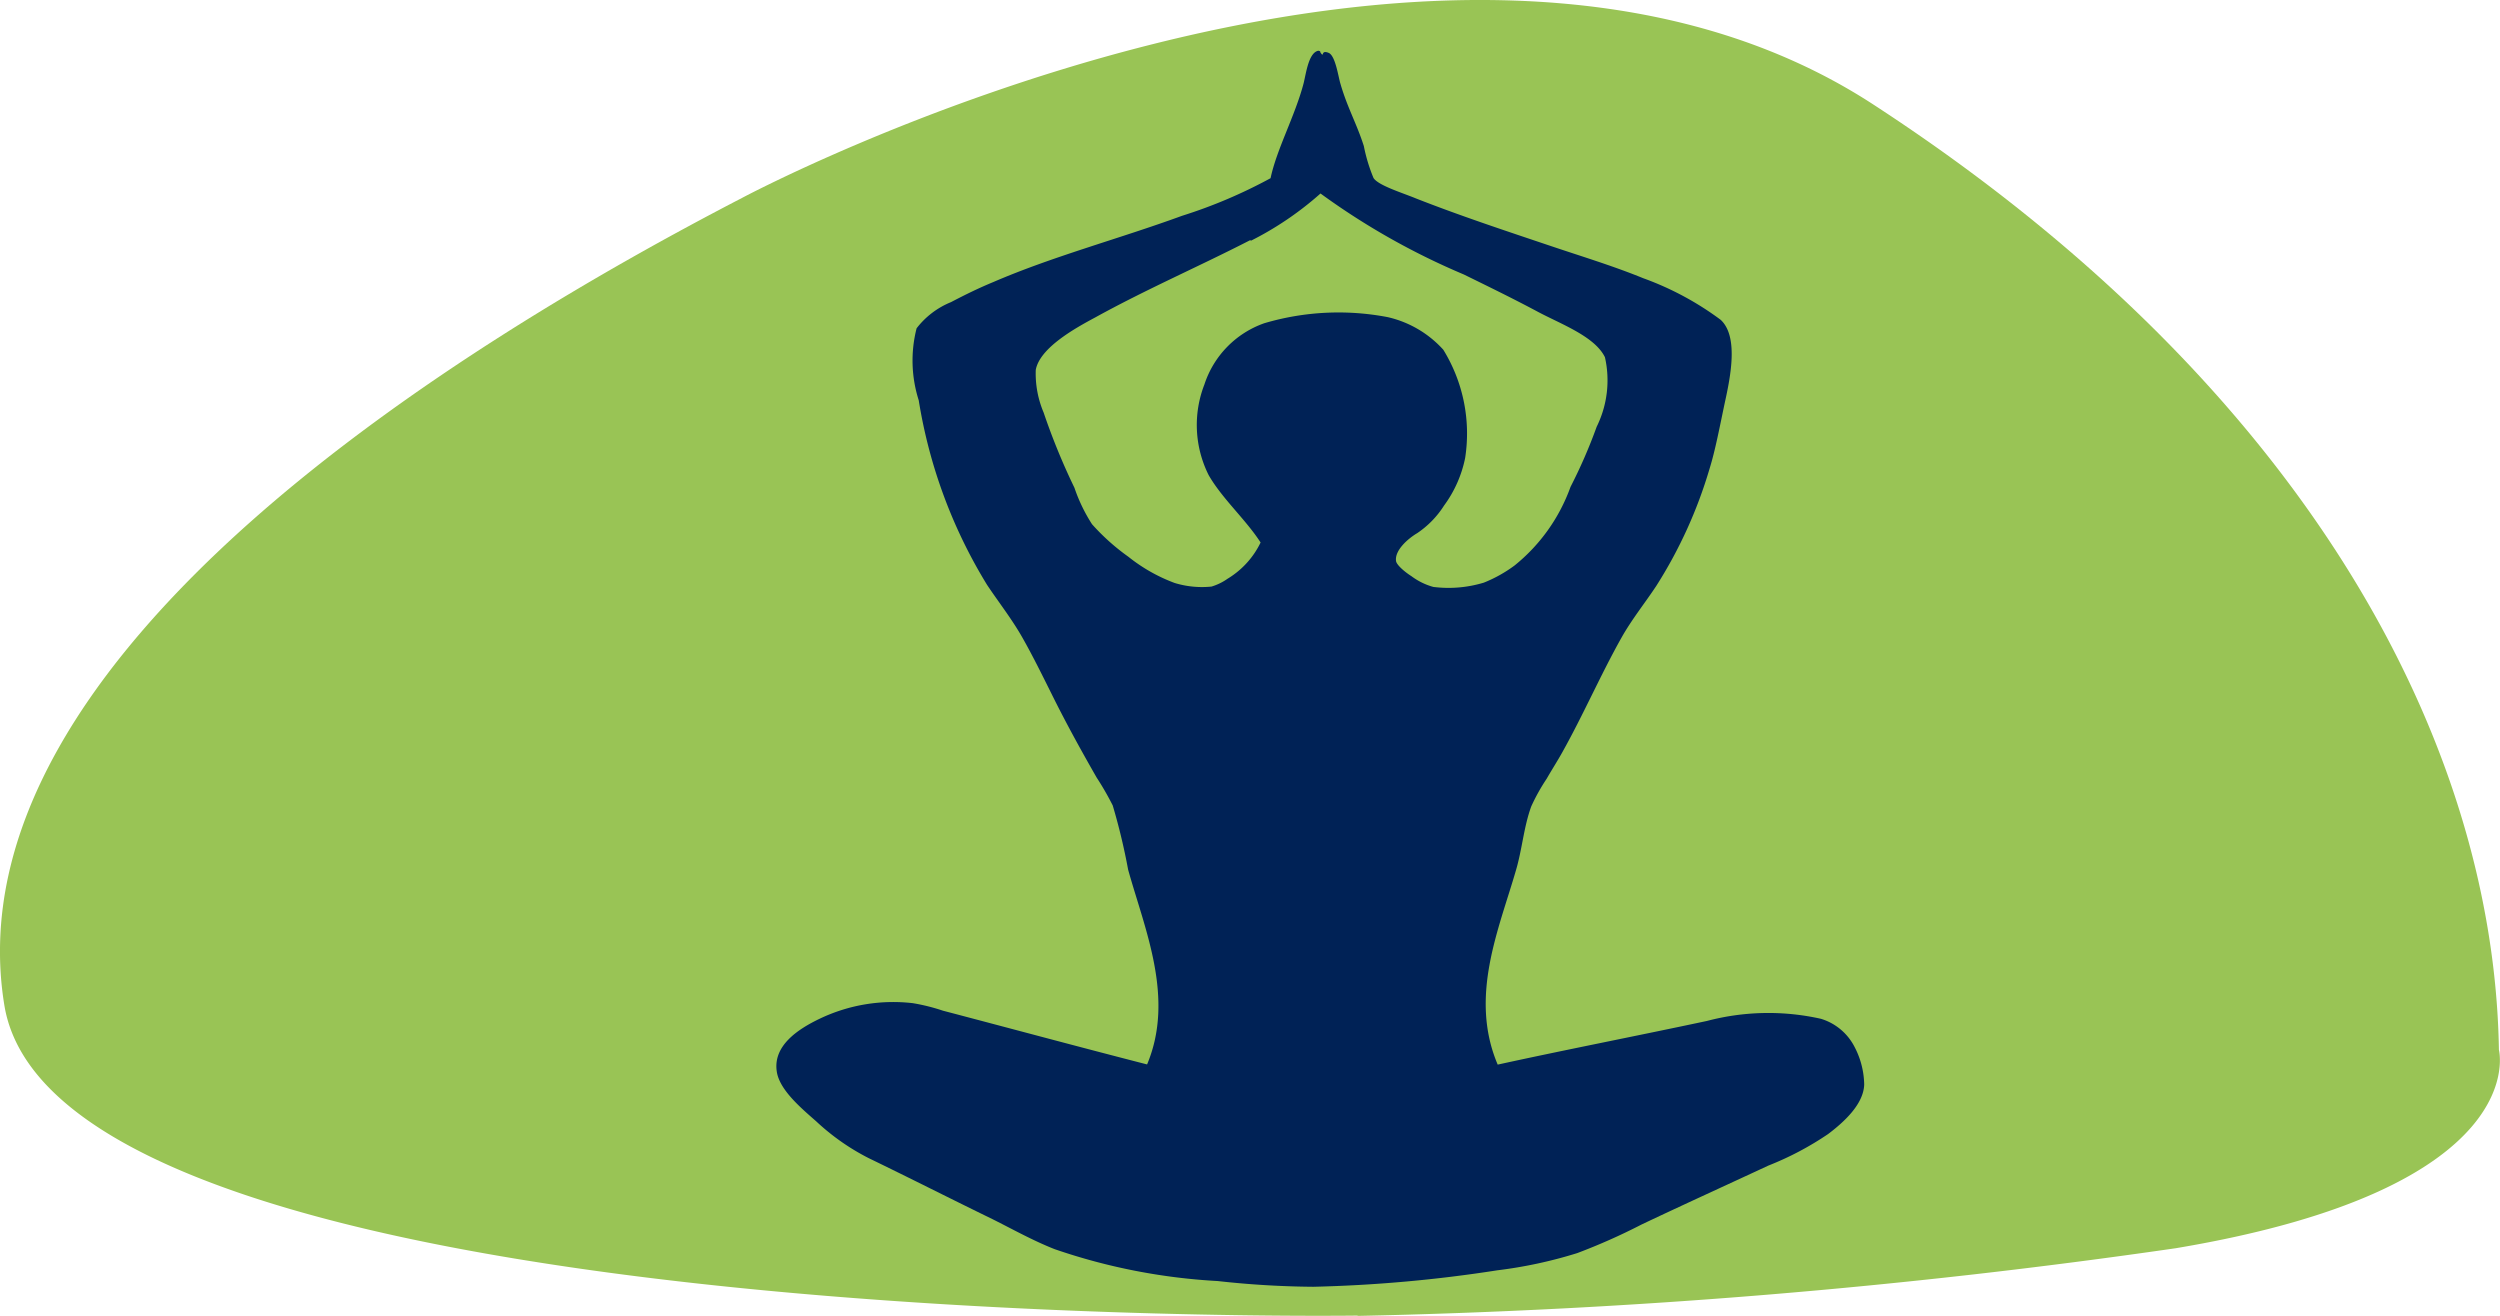
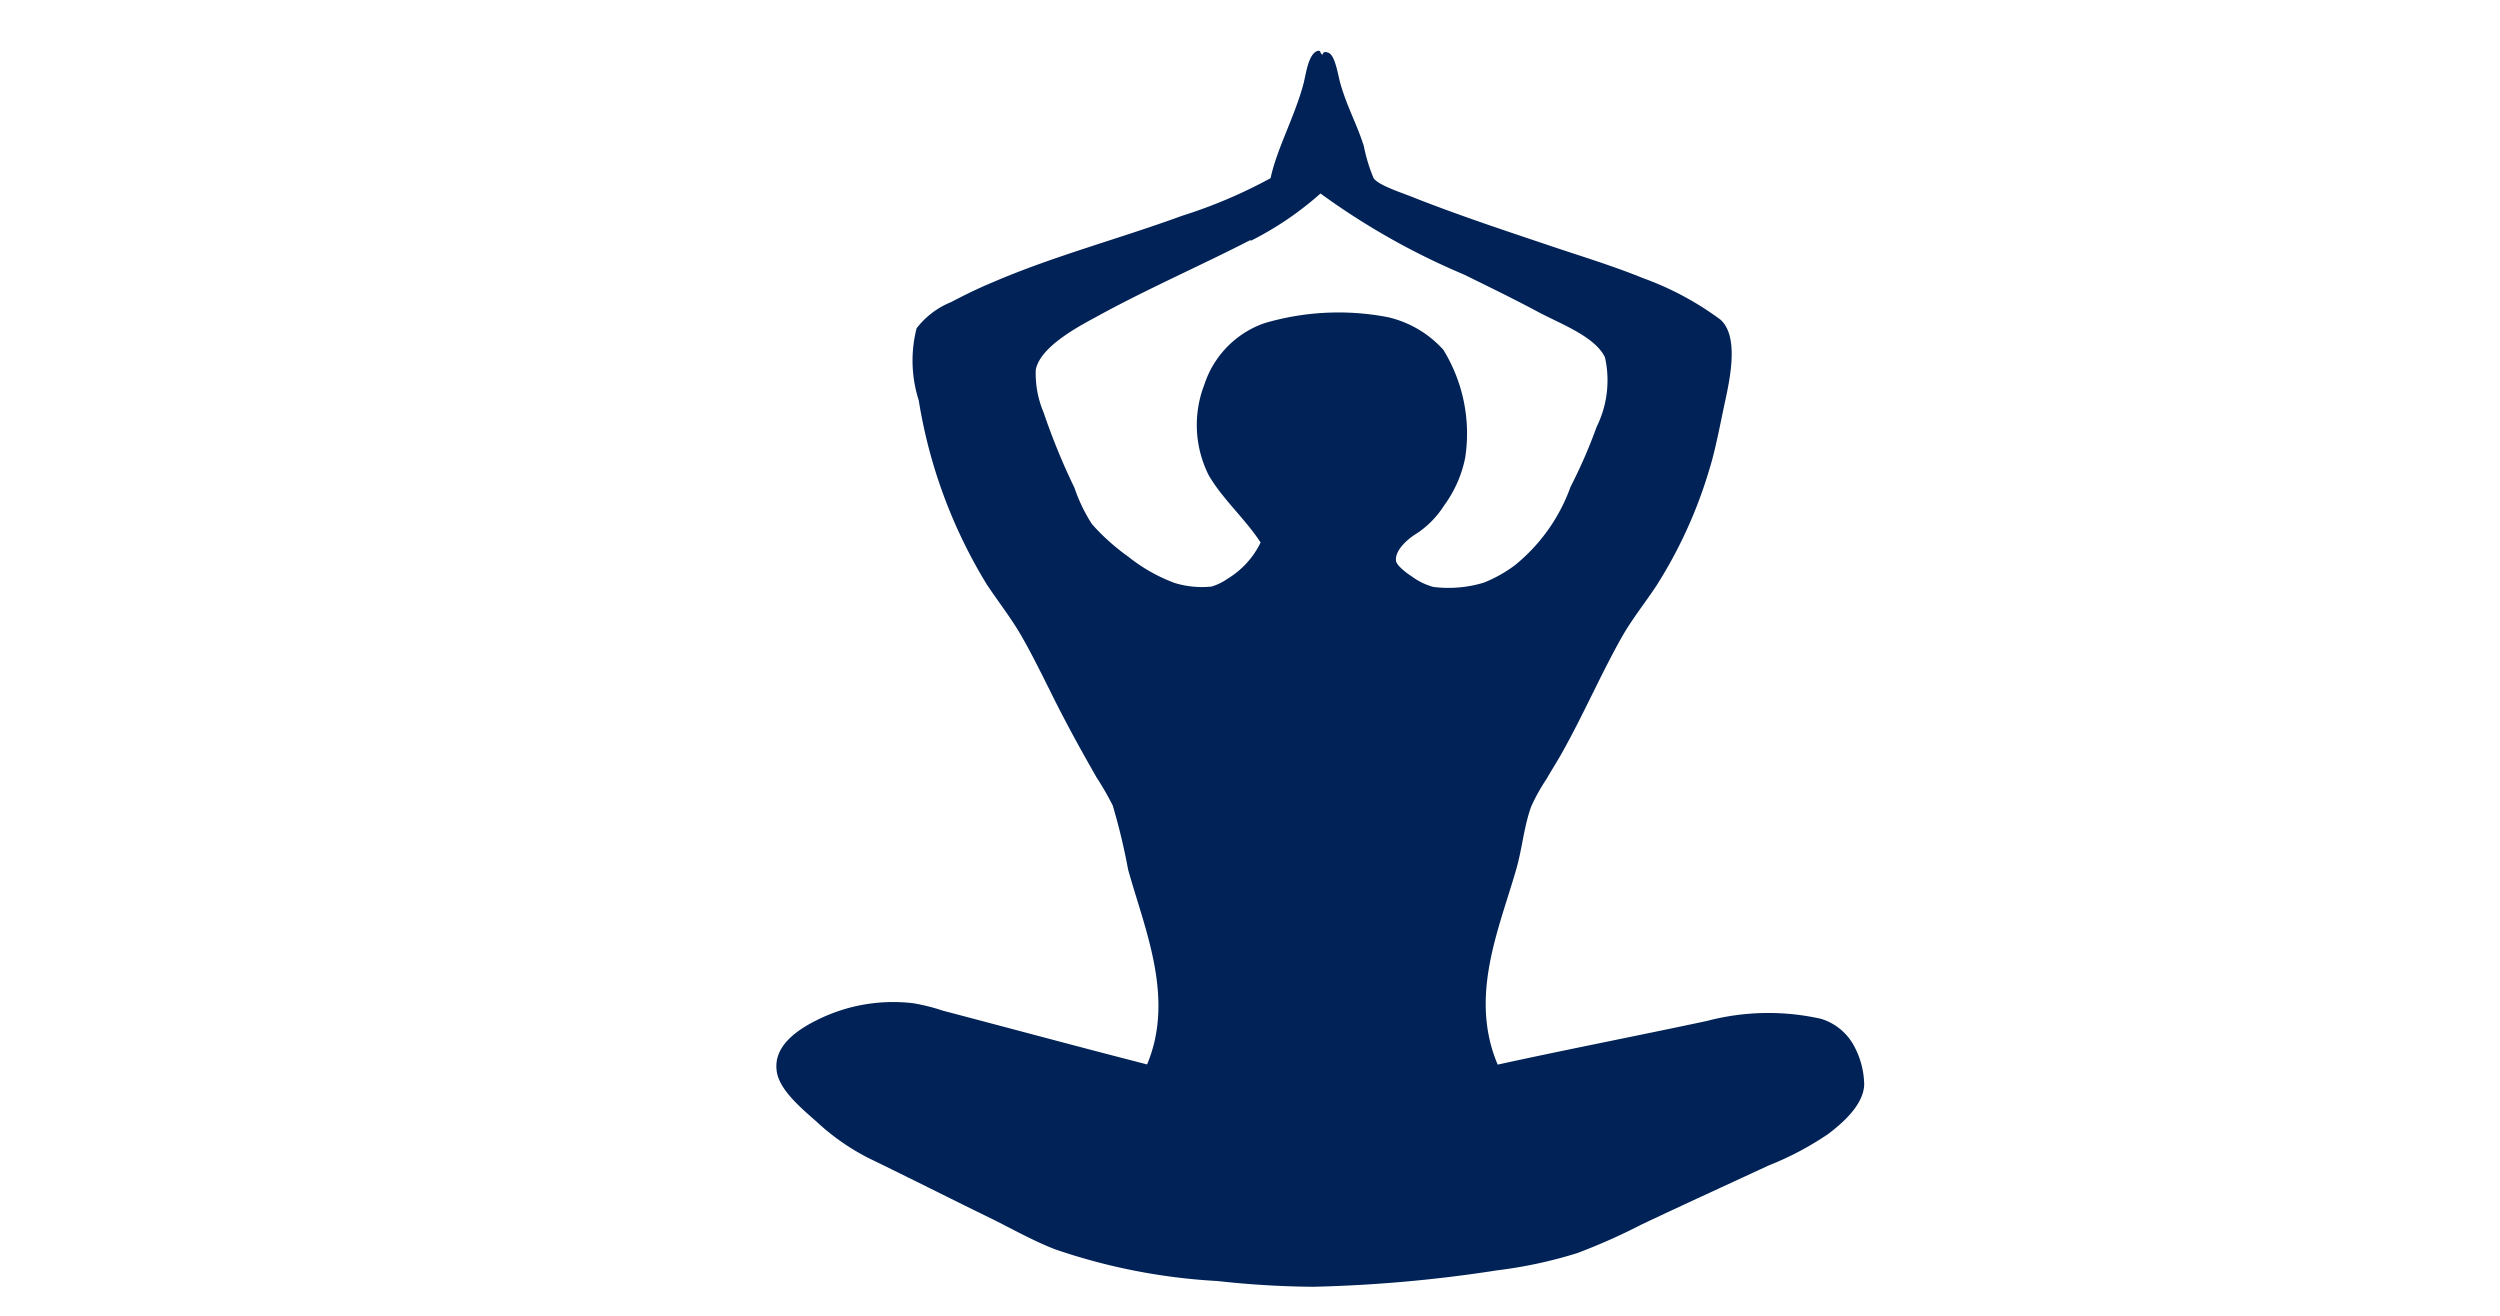
<svg xmlns="http://www.w3.org/2000/svg" width="54.926" height="28.912" viewBox="0 0 54.926 28.912">
  <g id="Plan_de_travail_5_copie_3" data-name="Plan de travail 5 copie 3" transform="translate(0.002 14.575)">
    <g id="Groupe_47" data-name="Groupe 47" transform="translate(-0.002 -14.575)">
-       <path id="Tracé_227" data-name="Tracé 227" d="M29.827,28.908S1.282,29.325.094,22.092C-1.173,14.348,10.38,7.422,16.3,4.353c0,0,15.378-8.224,24.854-2.054S54.792,16.284,54.9,23.068c0,0,.787,3.038-7.1,4.36a146.646,146.646,0,0,1-17.975,1.487Z" transform="translate(0.002 -0.004)" fill="#99c455" />
      <path id="Tracé_228" data-name="Tracé 228" d="M33.575,1.418c.055.008.039.024.047.039.094.134-.008-.071.181.008.15.063.212.535.26.685.15.519.354.866.512,1.362a3.645,3.645,0,0,0,.212.7c.1.165.645.331.929.449.984.386,1.96.708,2.991,1.055.677.228,1.354.433,2.007.7a6.61,6.61,0,0,1,1.7.913c.394.362.22,1.236.094,1.81-.11.519-.212,1.062-.338,1.464A10.1,10.1,0,0,1,41,13.176c-.244.37-.543.74-.771,1.149-.449.8-.826,1.668-1.283,2.487-.11.2-.236.394-.354.6a4.3,4.3,0,0,0-.338.606c-.165.449-.2.944-.338,1.409-.378,1.306-1.031,2.778-.4,4.266,1.511-.331,3.054-.63,4.6-.96a5.287,5.287,0,0,1,2.5-.047,1.229,1.229,0,0,1,.708.559,1.841,1.841,0,0,1,.244.889c-.016.433-.449.826-.795,1.086a6.755,6.755,0,0,1-1.314.693c-.913.425-1.865.858-2.778,1.291a13.378,13.378,0,0,1-1.417.63,9.9,9.9,0,0,1-1.755.378,30.777,30.777,0,0,1-4.045.362,20.23,20.23,0,0,1-2.1-.126,13.187,13.187,0,0,1-3.581-.7c-.48-.189-.913-.433-1.369-.661-.874-.425-1.81-.9-2.715-1.338a5.009,5.009,0,0,1-1.157-.811c-.331-.291-.811-.693-.866-1.1-.079-.559.456-.921.952-1.157a3.745,3.745,0,0,1,2.038-.338,4.273,4.273,0,0,1,.661.165c1.5.394,2.983.795,4.486,1.181.614-1.464-.055-2.975-.417-4.281a13.613,13.613,0,0,0-.338-1.409,6.382,6.382,0,0,0-.354-.614c-.338-.59-.685-1.22-.992-1.842-.212-.425-.417-.842-.645-1.243s-.519-.771-.771-1.149a11.113,11.113,0,0,1-1.5-4.053,2.865,2.865,0,0,1-.047-1.582,1.816,1.816,0,0,1,.756-.575c.315-.165.622-.315.929-.441,1.314-.567,2.77-.952,4.148-1.456a10.939,10.939,0,0,0,1.944-.826c.134-.637.535-1.362.724-2.078.055-.212.11-.7.338-.724Zm-1.5,4.163c-1.133.582-2.282,1.078-3.408,1.7-.456.244-1.212.669-1.3,1.149a2.2,2.2,0,0,0,.173.937,14.468,14.468,0,0,0,.677,1.653,3.609,3.609,0,0,0,.386.8,4.766,4.766,0,0,0,.8.716,3.683,3.683,0,0,0,1.015.575,2.049,2.049,0,0,0,.811.079,1.227,1.227,0,0,0,.354-.173,1.89,1.89,0,0,0,.724-.795c-.331-.512-.842-.96-1.141-1.48a2.456,2.456,0,0,1-.094-1.991,2.124,2.124,0,0,1,1.314-1.346,5.742,5.742,0,0,1,2.715-.134,2.35,2.35,0,0,1,1.22.716,3.507,3.507,0,0,1,.48,2.377,2.647,2.647,0,0,1-.464,1.047,2.062,2.062,0,0,1-.59.606c-.2.118-.5.378-.464.614.016.094.212.252.338.331a1.438,1.438,0,0,0,.48.236,2.668,2.668,0,0,0,1.11-.094,2.989,2.989,0,0,0,.677-.378A3.914,3.914,0,0,0,39.116,11a11.247,11.247,0,0,0,.575-1.322,2.3,2.3,0,0,0,.181-1.527c-.22-.449-.937-.716-1.448-.984-.559-.3-1.11-.567-1.653-.834a15.687,15.687,0,0,1-3.148-1.779A7.1,7.1,0,0,1,32.1,5.589Z" transform="translate(-4.611 -0.303)" fill="#002256" fill-rule="evenodd" />
    </g>
  </g>
</svg>